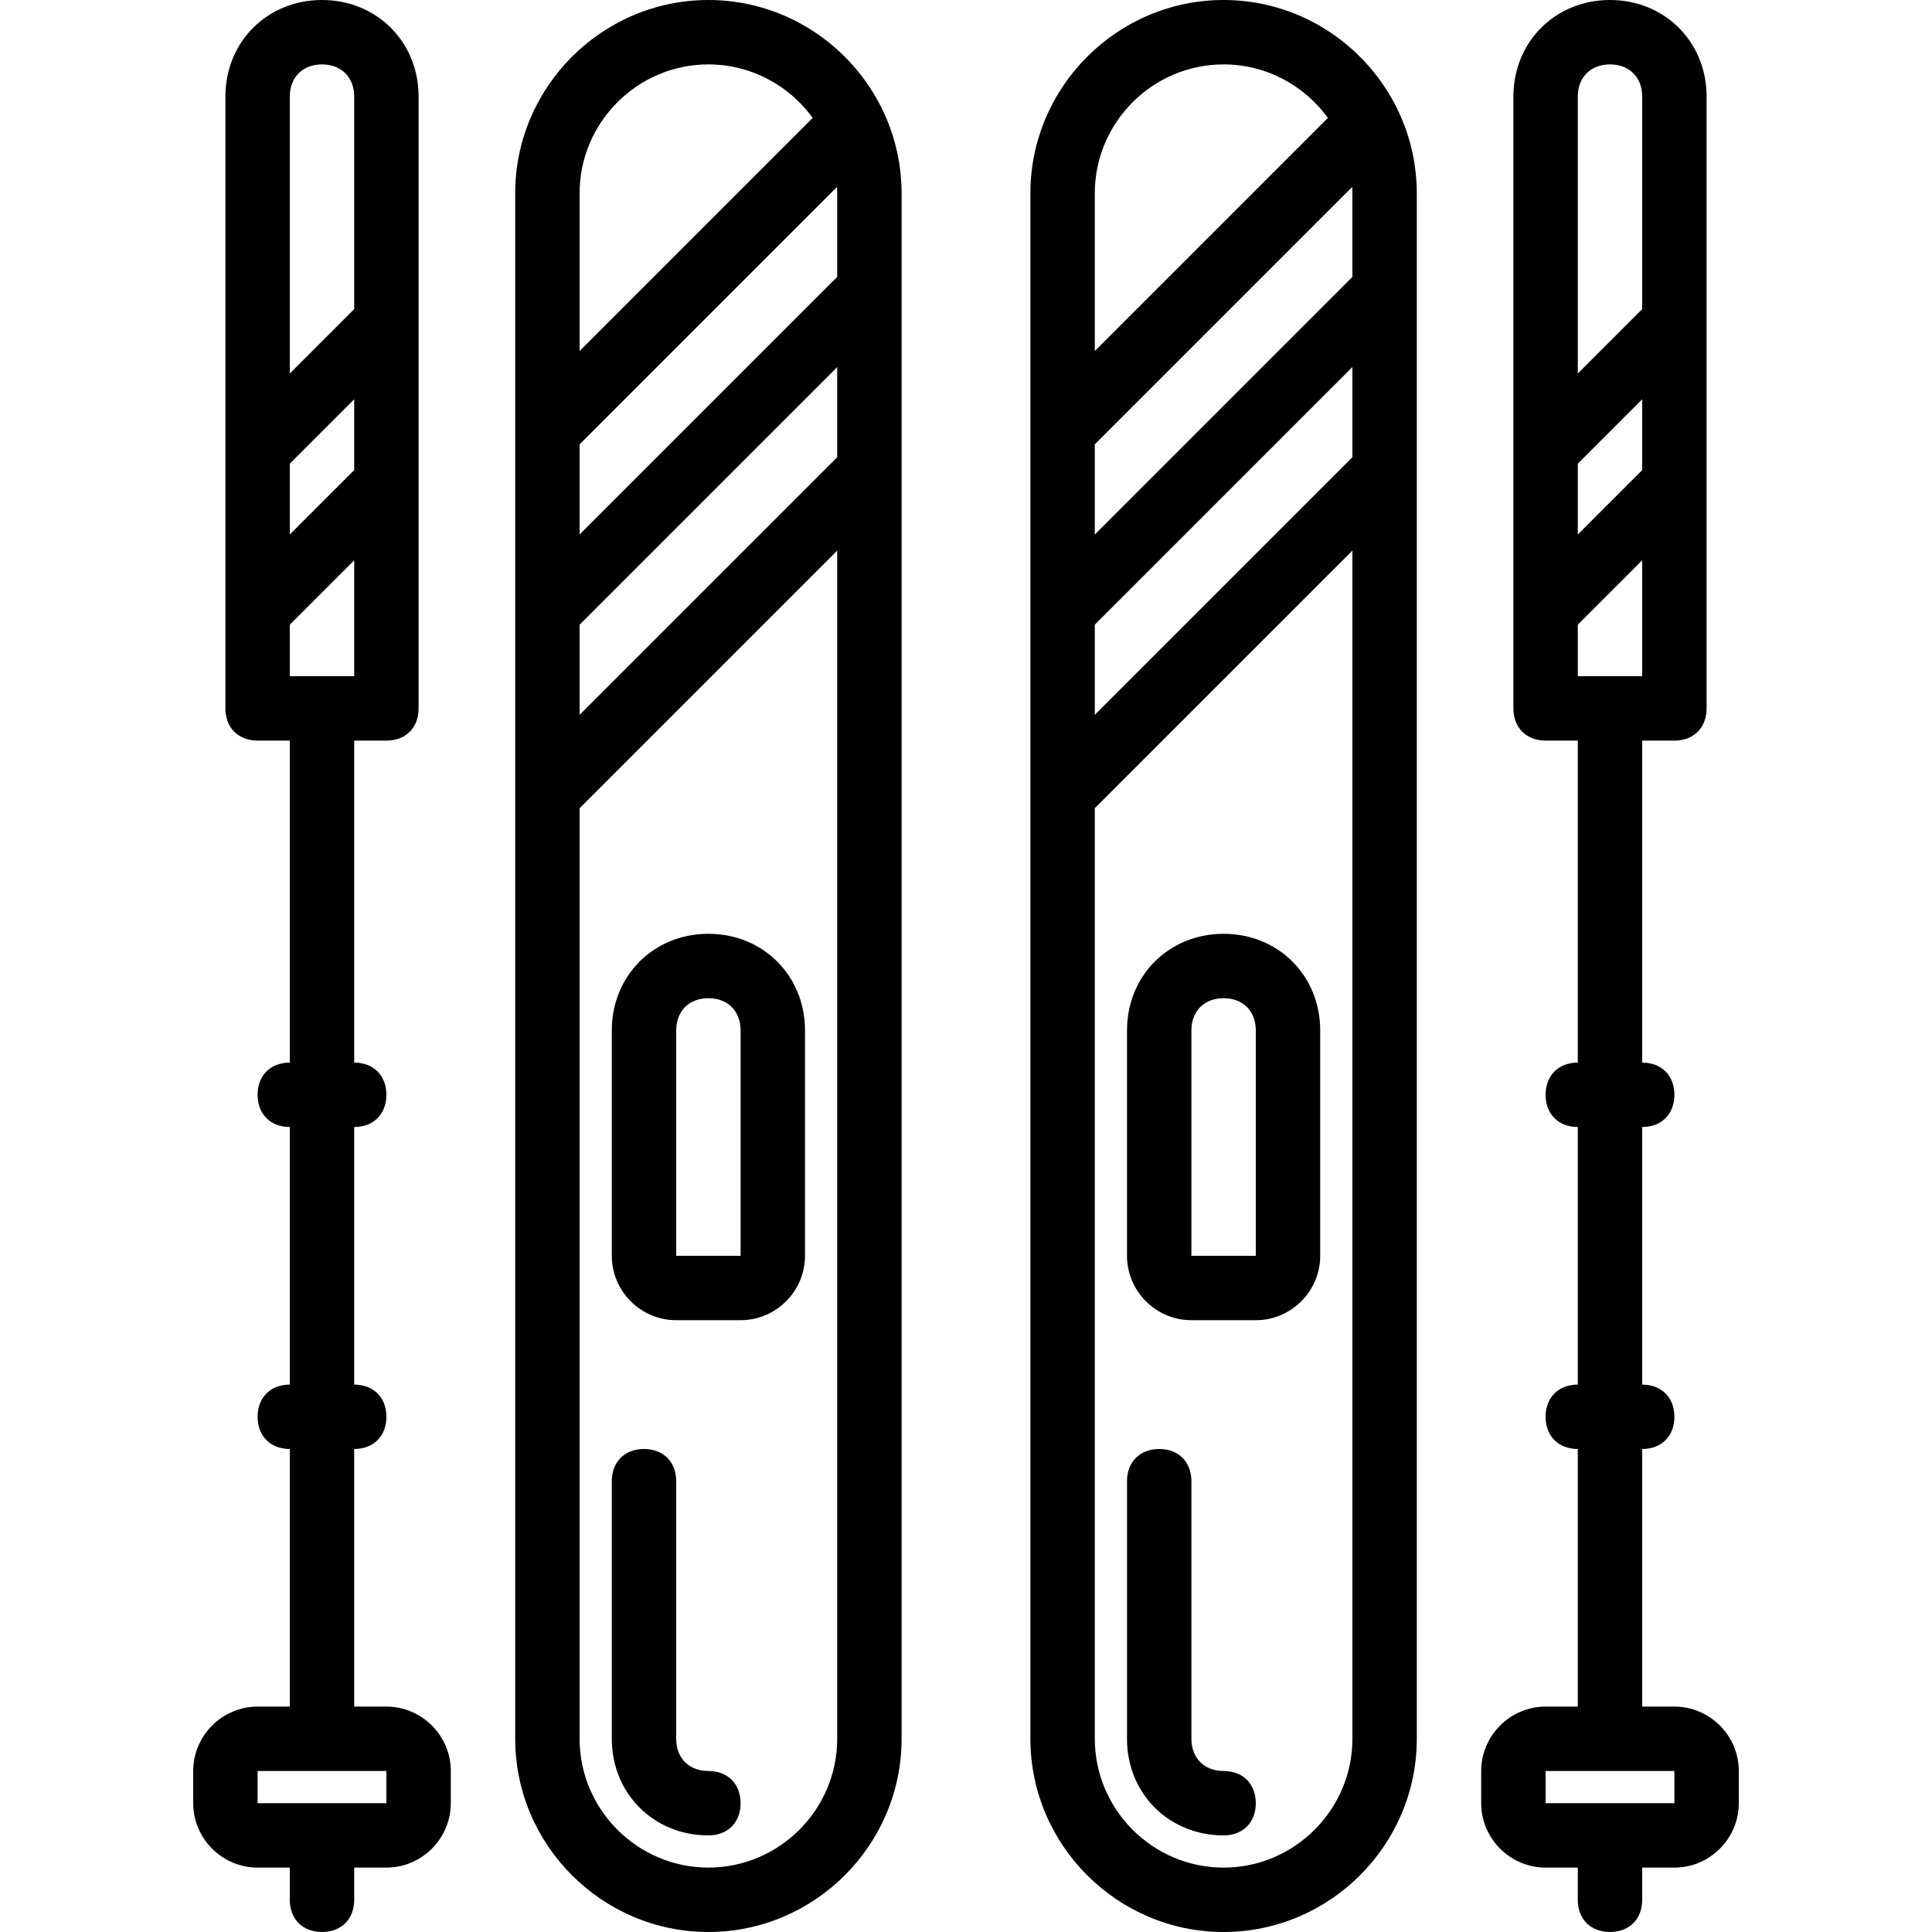
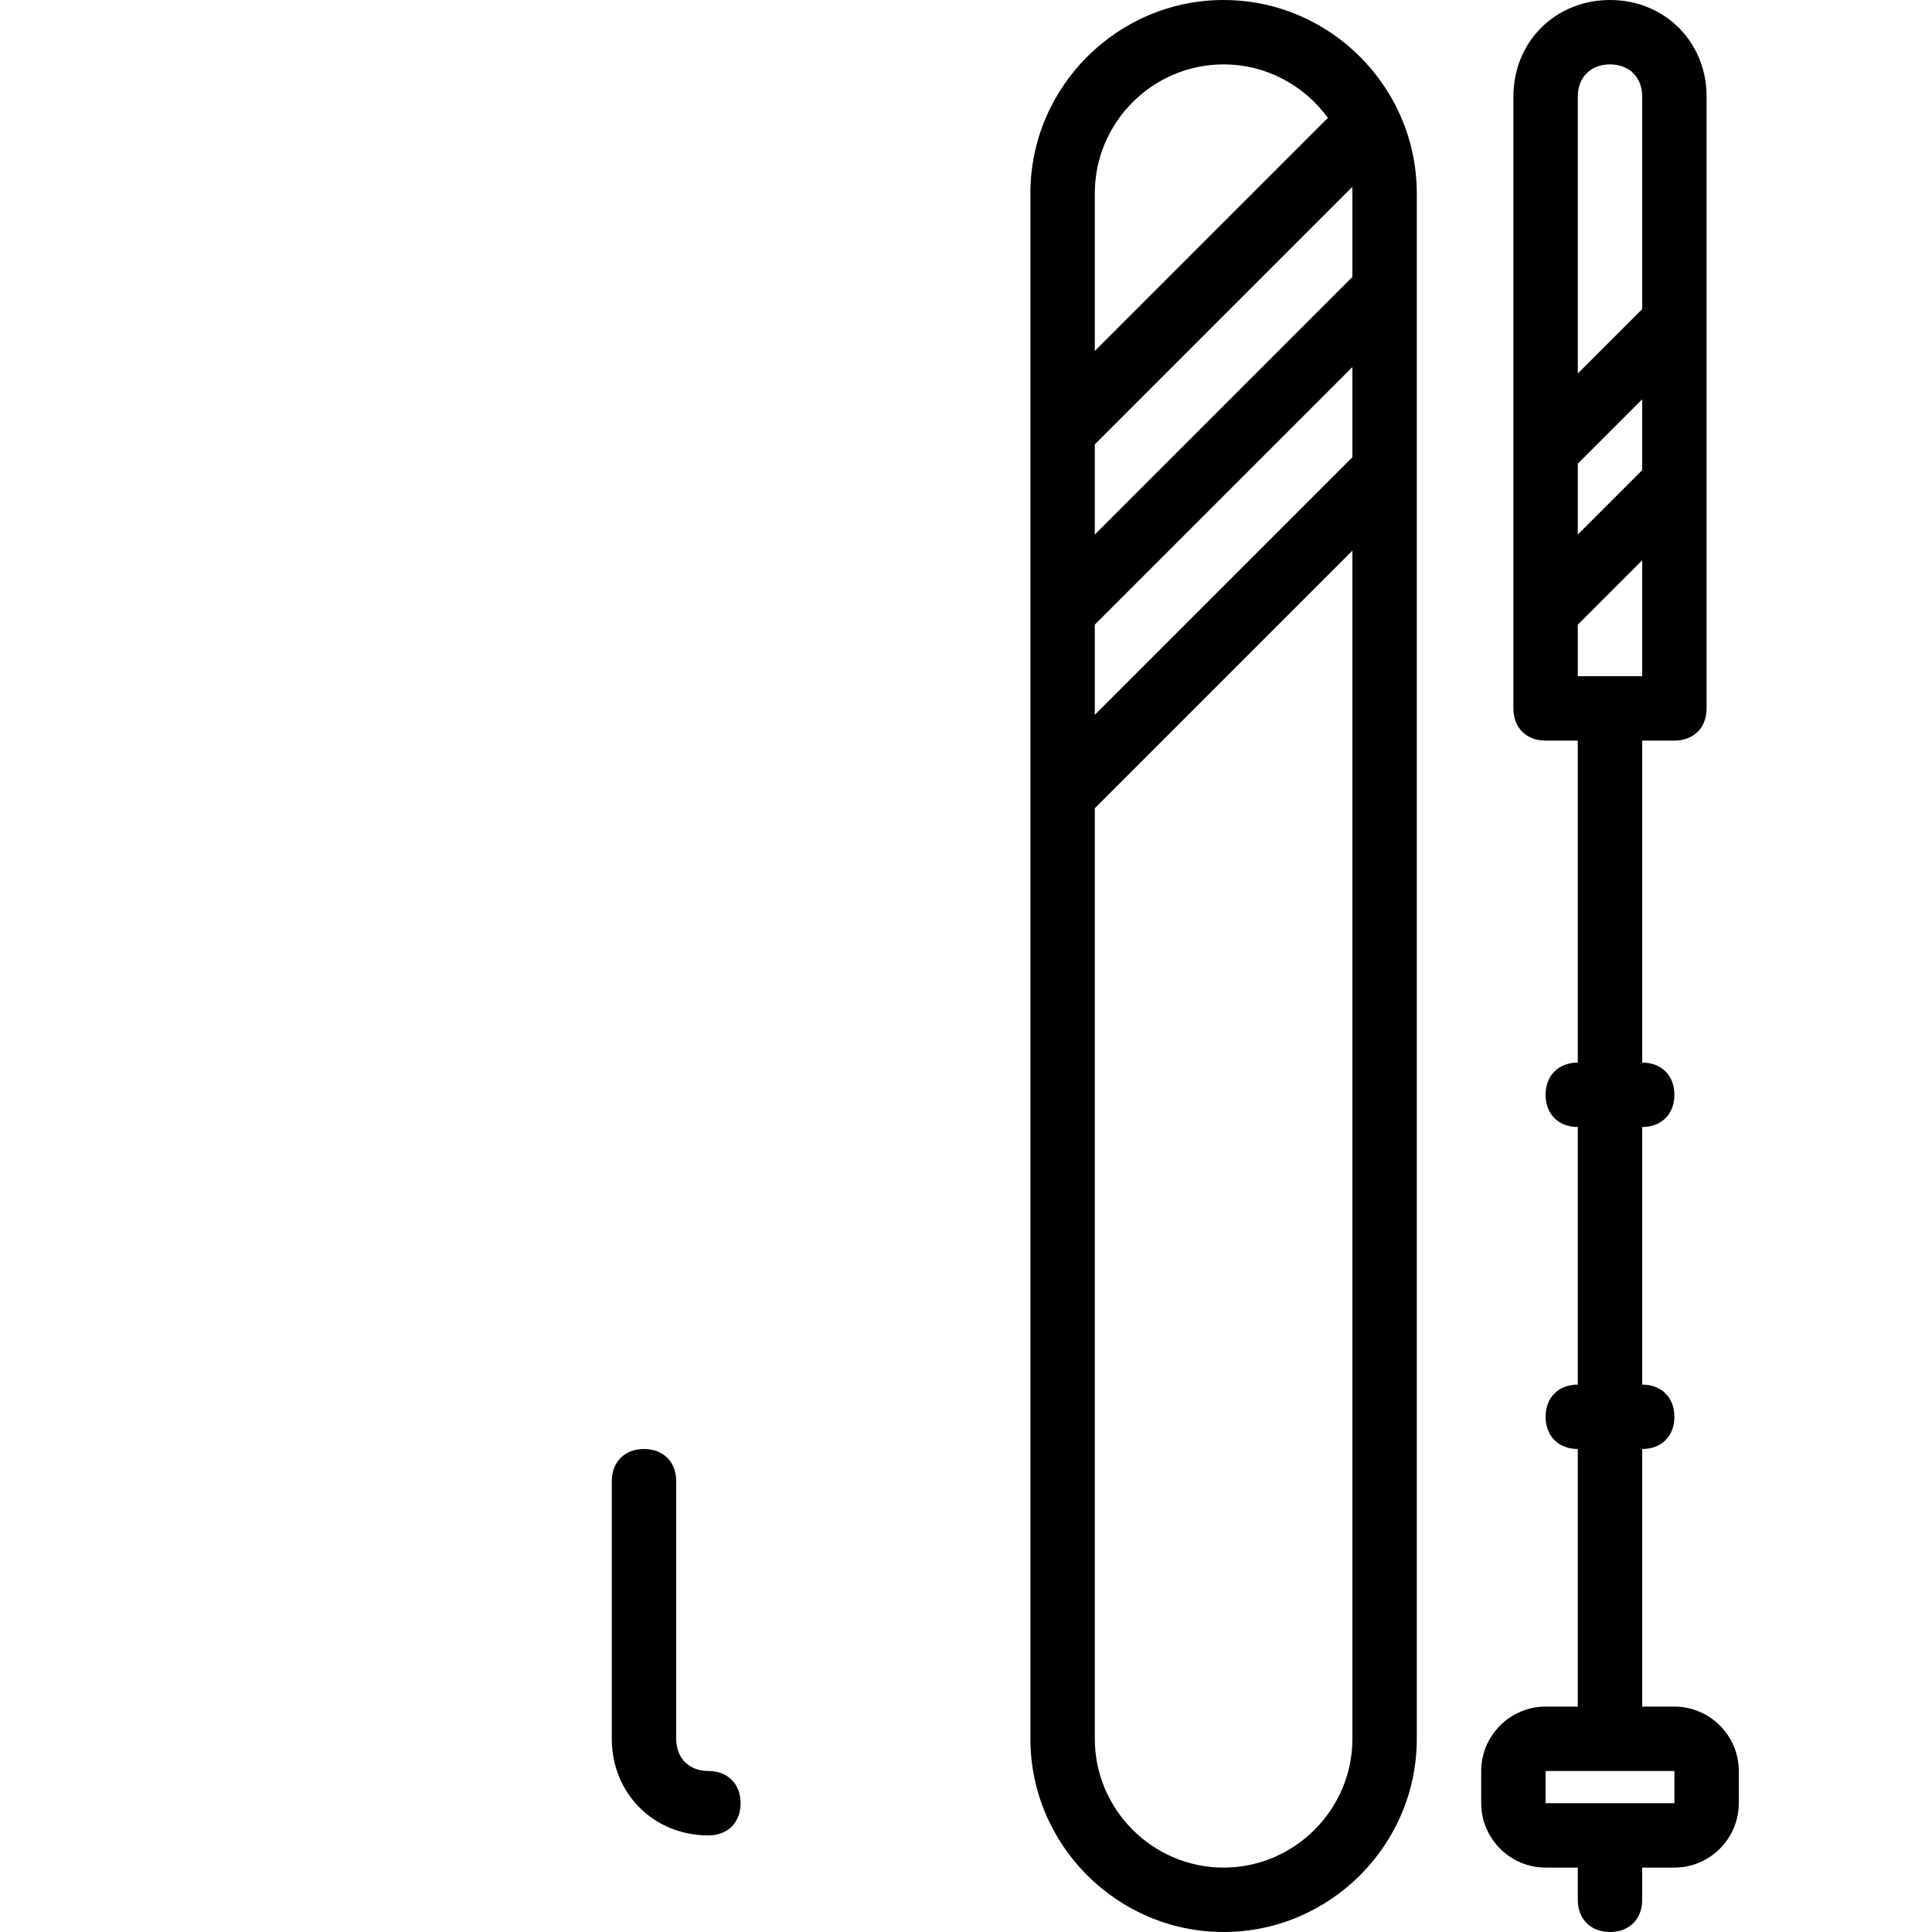
<svg xmlns="http://www.w3.org/2000/svg" fill="#000000" height="800px" width="800px" version="1.1" id="Layer_1" viewBox="0 0 512 512" xml:space="preserve">
  <g transform="translate(1 1)">
    <g>
      <g>
-         <path d="M101.4,451.267h-8.533V383c5.12,0,8.533-3.413,8.533-8.533s-3.413-8.533-8.533-8.533v-68.267     c5.12,0,8.533-3.413,8.533-8.533s-3.413-8.533-8.533-8.533v-85.333h8.533c5.12,0,8.533-3.413,8.533-8.533v-59.732     c0-0.001,0-0.002,0-0.002V84.335c0-0.001,0-0.002,0-0.002V24.6c0-14.507-11.093-25.6-25.6-25.6s-25.6,11.093-25.6,25.6v162.133     c0,5.12,3.413,8.533,8.533,8.533H75.8V280.6c-5.12,0-8.533,3.413-8.533,8.533s3.413,8.533,8.533,8.533v68.267     c-5.12,0-8.533,3.413-8.533,8.533S70.68,383,75.8,383v68.267h-8.533c-9.387,0-17.067,7.68-17.067,17.067v8.533     c0,9.387,7.68,17.067,17.067,17.067H75.8v8.533c0,5.12,3.413,8.533,8.533,8.533s8.533-3.413,8.533-8.533v-8.533h8.533     c9.387,0,17.067-7.68,17.067-17.067v-8.533C118.467,458.947,110.787,451.267,101.4,451.267z M75.8,178.2v-13.653l17.067-17.067     v30.72H75.8z M75.8,121.88l17.067-17.067v18.773L75.8,140.653V121.88z M84.333,16.067c5.12,0,8.533,3.413,8.533,8.533v56.32     L75.8,97.987V24.6C75.8,19.48,79.213,16.067,84.333,16.067z M101.4,476.867H67.267v-8.533H101.4V476.867z" />
-         <path d="M186.733,246.467c-14.507,0-25.6,11.093-25.6,25.6V331.8c0,9.387,7.68,17.067,17.067,17.067h17.067     c9.387,0,17.067-7.68,17.067-17.067v-59.733C212.333,257.56,201.24,246.467,186.733,246.467z M195.267,331.8H178.2v-59.733     c0-5.12,3.413-8.533,8.533-8.533s8.533,3.413,8.533,8.533V331.8z" />
        <path d="M442.733,451.267H434.2V383c5.12,0,8.533-3.413,8.533-8.533s-3.413-8.533-8.533-8.533v-68.267     c5.12,0,8.533-3.413,8.533-8.533s-3.413-8.533-8.533-8.533v-85.333h8.533c5.12,0,8.533-3.413,8.533-8.533V24.6     c0-14.507-11.093-25.6-25.6-25.6c-14.507,0-25.6,11.093-25.6,25.6v162.133c0,5.12,3.413,8.533,8.533,8.533h8.533V280.6     c-5.12,0-8.533,3.413-8.533,8.533s3.413,8.533,8.533,8.533v68.267c-5.12,0-8.533,3.413-8.533,8.533s3.413,8.533,8.533,8.533     v68.267H408.6c-9.387,0-17.067,7.68-17.067,17.067v8.533c0,9.387,7.68,17.067,17.067,17.067h8.533v8.533     c0,5.12,3.413,8.533,8.533,8.533s8.533-3.413,8.533-8.533v-8.533h8.533c9.387,0,17.067-7.68,17.067-17.067v-8.533     C459.8,458.947,452.12,451.267,442.733,451.267z M417.133,178.2v-13.653L434.2,147.48v30.72H417.133z M417.133,121.88     l17.067-17.067v18.773l-17.067,17.067V121.88z M425.667,16.067c5.12,0,8.533,3.413,8.533,8.533v56.32l-17.067,17.067V24.6     C417.133,19.48,420.547,16.067,425.667,16.067z M442.733,476.867H408.6v-8.533h34.133V476.867z" />
-         <path d="M237.777,46.406c-0.041-0.55-0.079-1.101-0.138-1.646c-0.05-0.469-0.117-0.936-0.18-1.404     c-0.055-0.407-0.107-0.815-0.171-1.219c-0.087-0.551-0.191-1.099-0.296-1.647c-0.058-0.3-0.115-0.601-0.179-0.899     c-0.128-0.607-0.27-1.211-0.421-1.813c-0.057-0.226-0.115-0.452-0.175-0.677c-0.167-0.63-0.345-1.257-0.537-1.879     c-0.066-0.213-0.136-0.423-0.205-0.635c-0.192-0.594-0.388-1.187-0.603-1.773c-0.186-0.511-0.389-1.013-0.591-1.516     c-0.102-0.25-0.193-0.505-0.299-0.754c-0.412-0.983-0.857-1.949-1.328-2.9c-0.132-0.32-0.289-0.626-0.472-0.918     C223.635,10.296,206.444-1,186.733-1c-28.16,0-51.2,23.04-51.2,51.2v62.293v48.64v48.64V459.8c0,28.16,23.04,51.2,51.2,51.2     c28.16,0,51.2-23.04,51.2-51.2V124.44V75.8V50.2c0-0.922-0.028-1.837-0.076-2.747C237.838,47.103,237.802,46.755,237.777,46.406z      M152.6,116.76l68.224-68.224c0.027,0.552,0.042,1.106,0.042,1.664v22.187L152.6,140.653V116.76z M152.6,164.547l68.267-68.267     v23.893L152.6,188.44V164.547z M186.733,16.067c11.336,0,21.42,5.606,27.637,14.176l-61.77,61.77V50.2     C152.6,31.427,167.96,16.067,186.733,16.067z M186.733,493.933c-18.773,0-34.133-15.36-34.133-34.133V213.187l68.267-68.267     V459.8C220.867,478.573,205.507,493.933,186.733,493.933z" />
        <path d="M186.733,468.333c-5.12,0-8.533-3.413-8.533-8.533v-68.267c0-5.12-3.413-8.533-8.533-8.533     c-5.12,0-8.533,3.413-8.533,8.533V459.8c0,14.507,11.093,25.6,25.6,25.6c5.12,0,8.533-3.413,8.533-8.533     S191.853,468.333,186.733,468.333z" />
-         <path d="M323.267,246.467c-14.507,0-25.6,11.093-25.6,25.6V331.8c0,9.387,7.68,17.067,17.067,17.067H331.8     c9.387,0,17.067-7.68,17.067-17.067v-59.733C348.867,257.56,337.773,246.467,323.267,246.467z M331.8,331.8h-17.067v-59.733     c0-5.12,3.413-8.533,8.533-8.533s8.533,3.413,8.533,8.533V331.8z" />
        <path d="M374.353,46.967c-0.435-6.891-2.246-13.422-5.165-19.321c-0.132-0.321-0.289-0.627-0.472-0.919     C360.168,10.296,342.978-1,323.267-1c-28.16,0-51.2,23.04-51.2,51.2v62.293v48.64v48.64V459.8c0,28.16,23.04,51.2,51.2,51.2     s51.2-23.04,51.2-51.2V124.44V75.8V50.2c0-0.928-0.028-1.85-0.078-2.767C374.38,47.277,374.363,47.123,374.353,46.967z      M289.133,116.76l68.224-68.224c0.027,0.552,0.042,1.106,0.042,1.664v22.187l-68.267,68.267V116.76z M289.133,164.547     L357.4,96.28v23.893l-68.267,68.267V164.547z M323.267,16.067c11.336,0,21.42,5.606,27.637,14.176l-61.77,61.77V50.2     C289.133,31.427,304.493,16.067,323.267,16.067z M323.267,493.933c-18.773,0-34.133-15.36-34.133-34.133V213.187L357.4,144.92     V459.8C357.4,478.573,342.04,493.933,323.267,493.933z" />
-         <path d="M323.267,468.333c-5.12,0-8.533-3.413-8.533-8.533v-68.267c0-5.12-3.413-8.533-8.533-8.533s-8.533,3.413-8.533,8.533     V459.8c0,14.507,11.093,25.6,25.6,25.6c5.12,0,8.533-3.413,8.533-8.533S328.387,468.333,323.267,468.333z" />
      </g>
    </g>
  </g>
</svg>